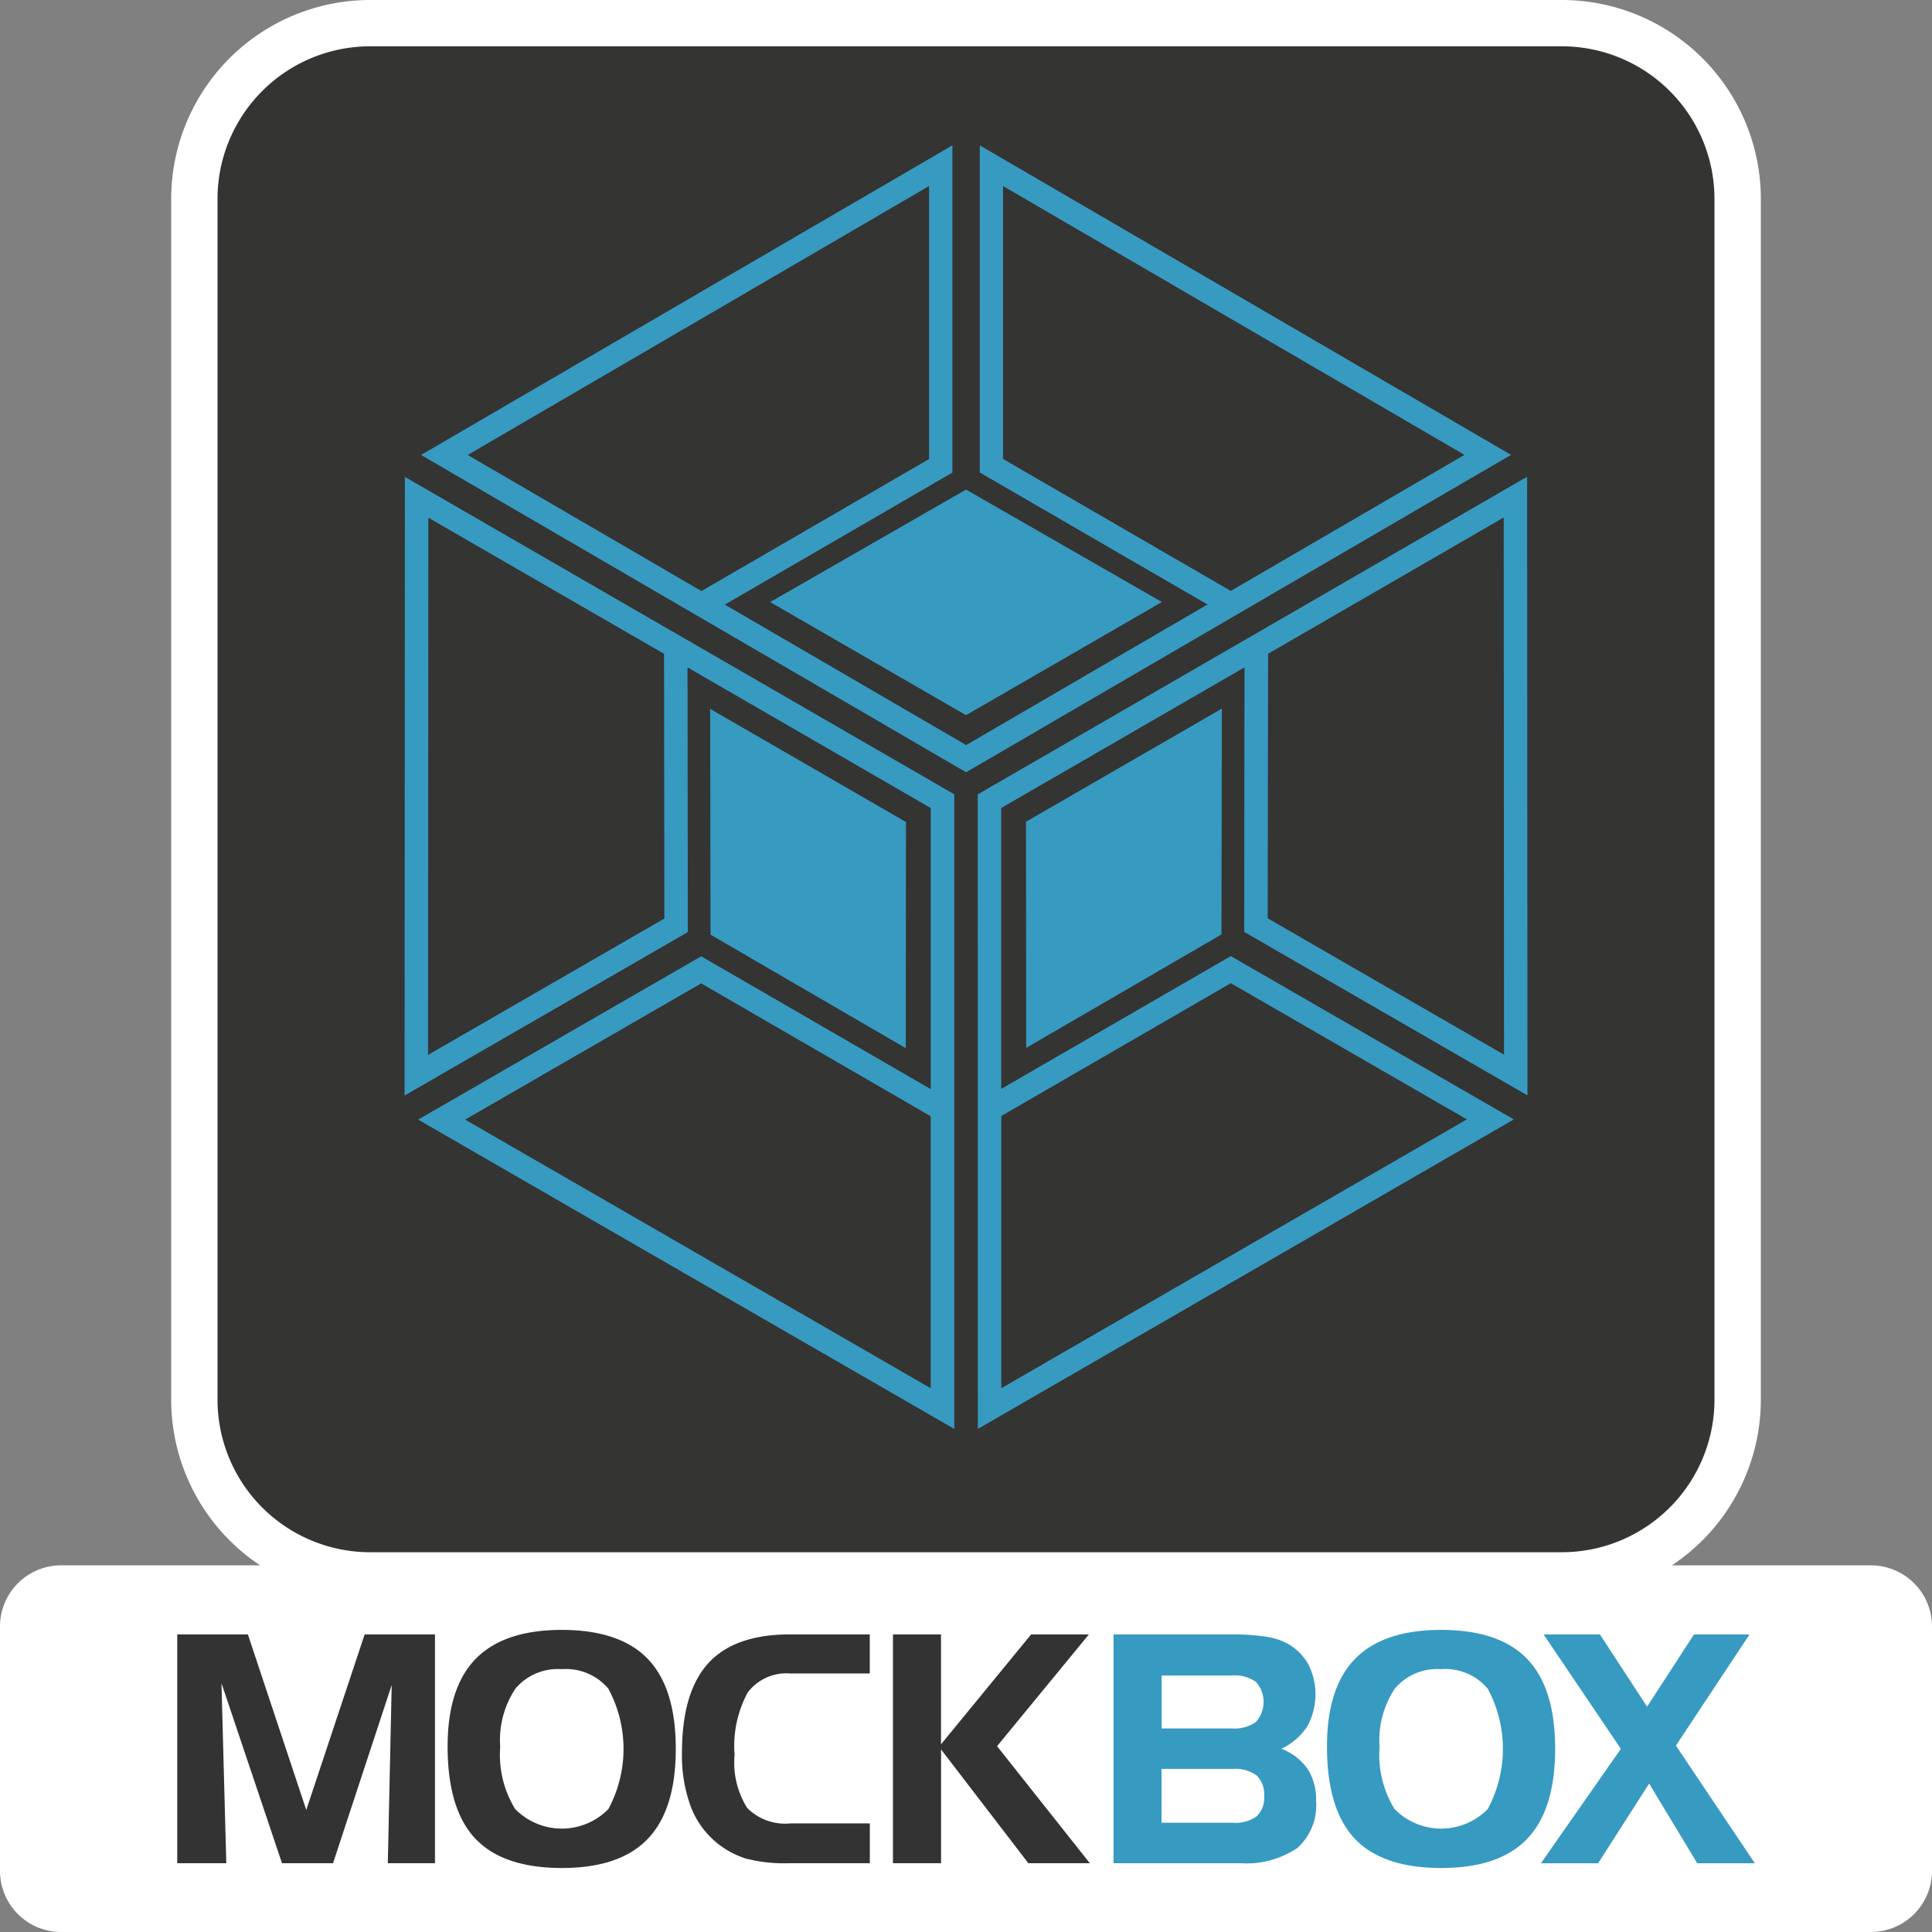
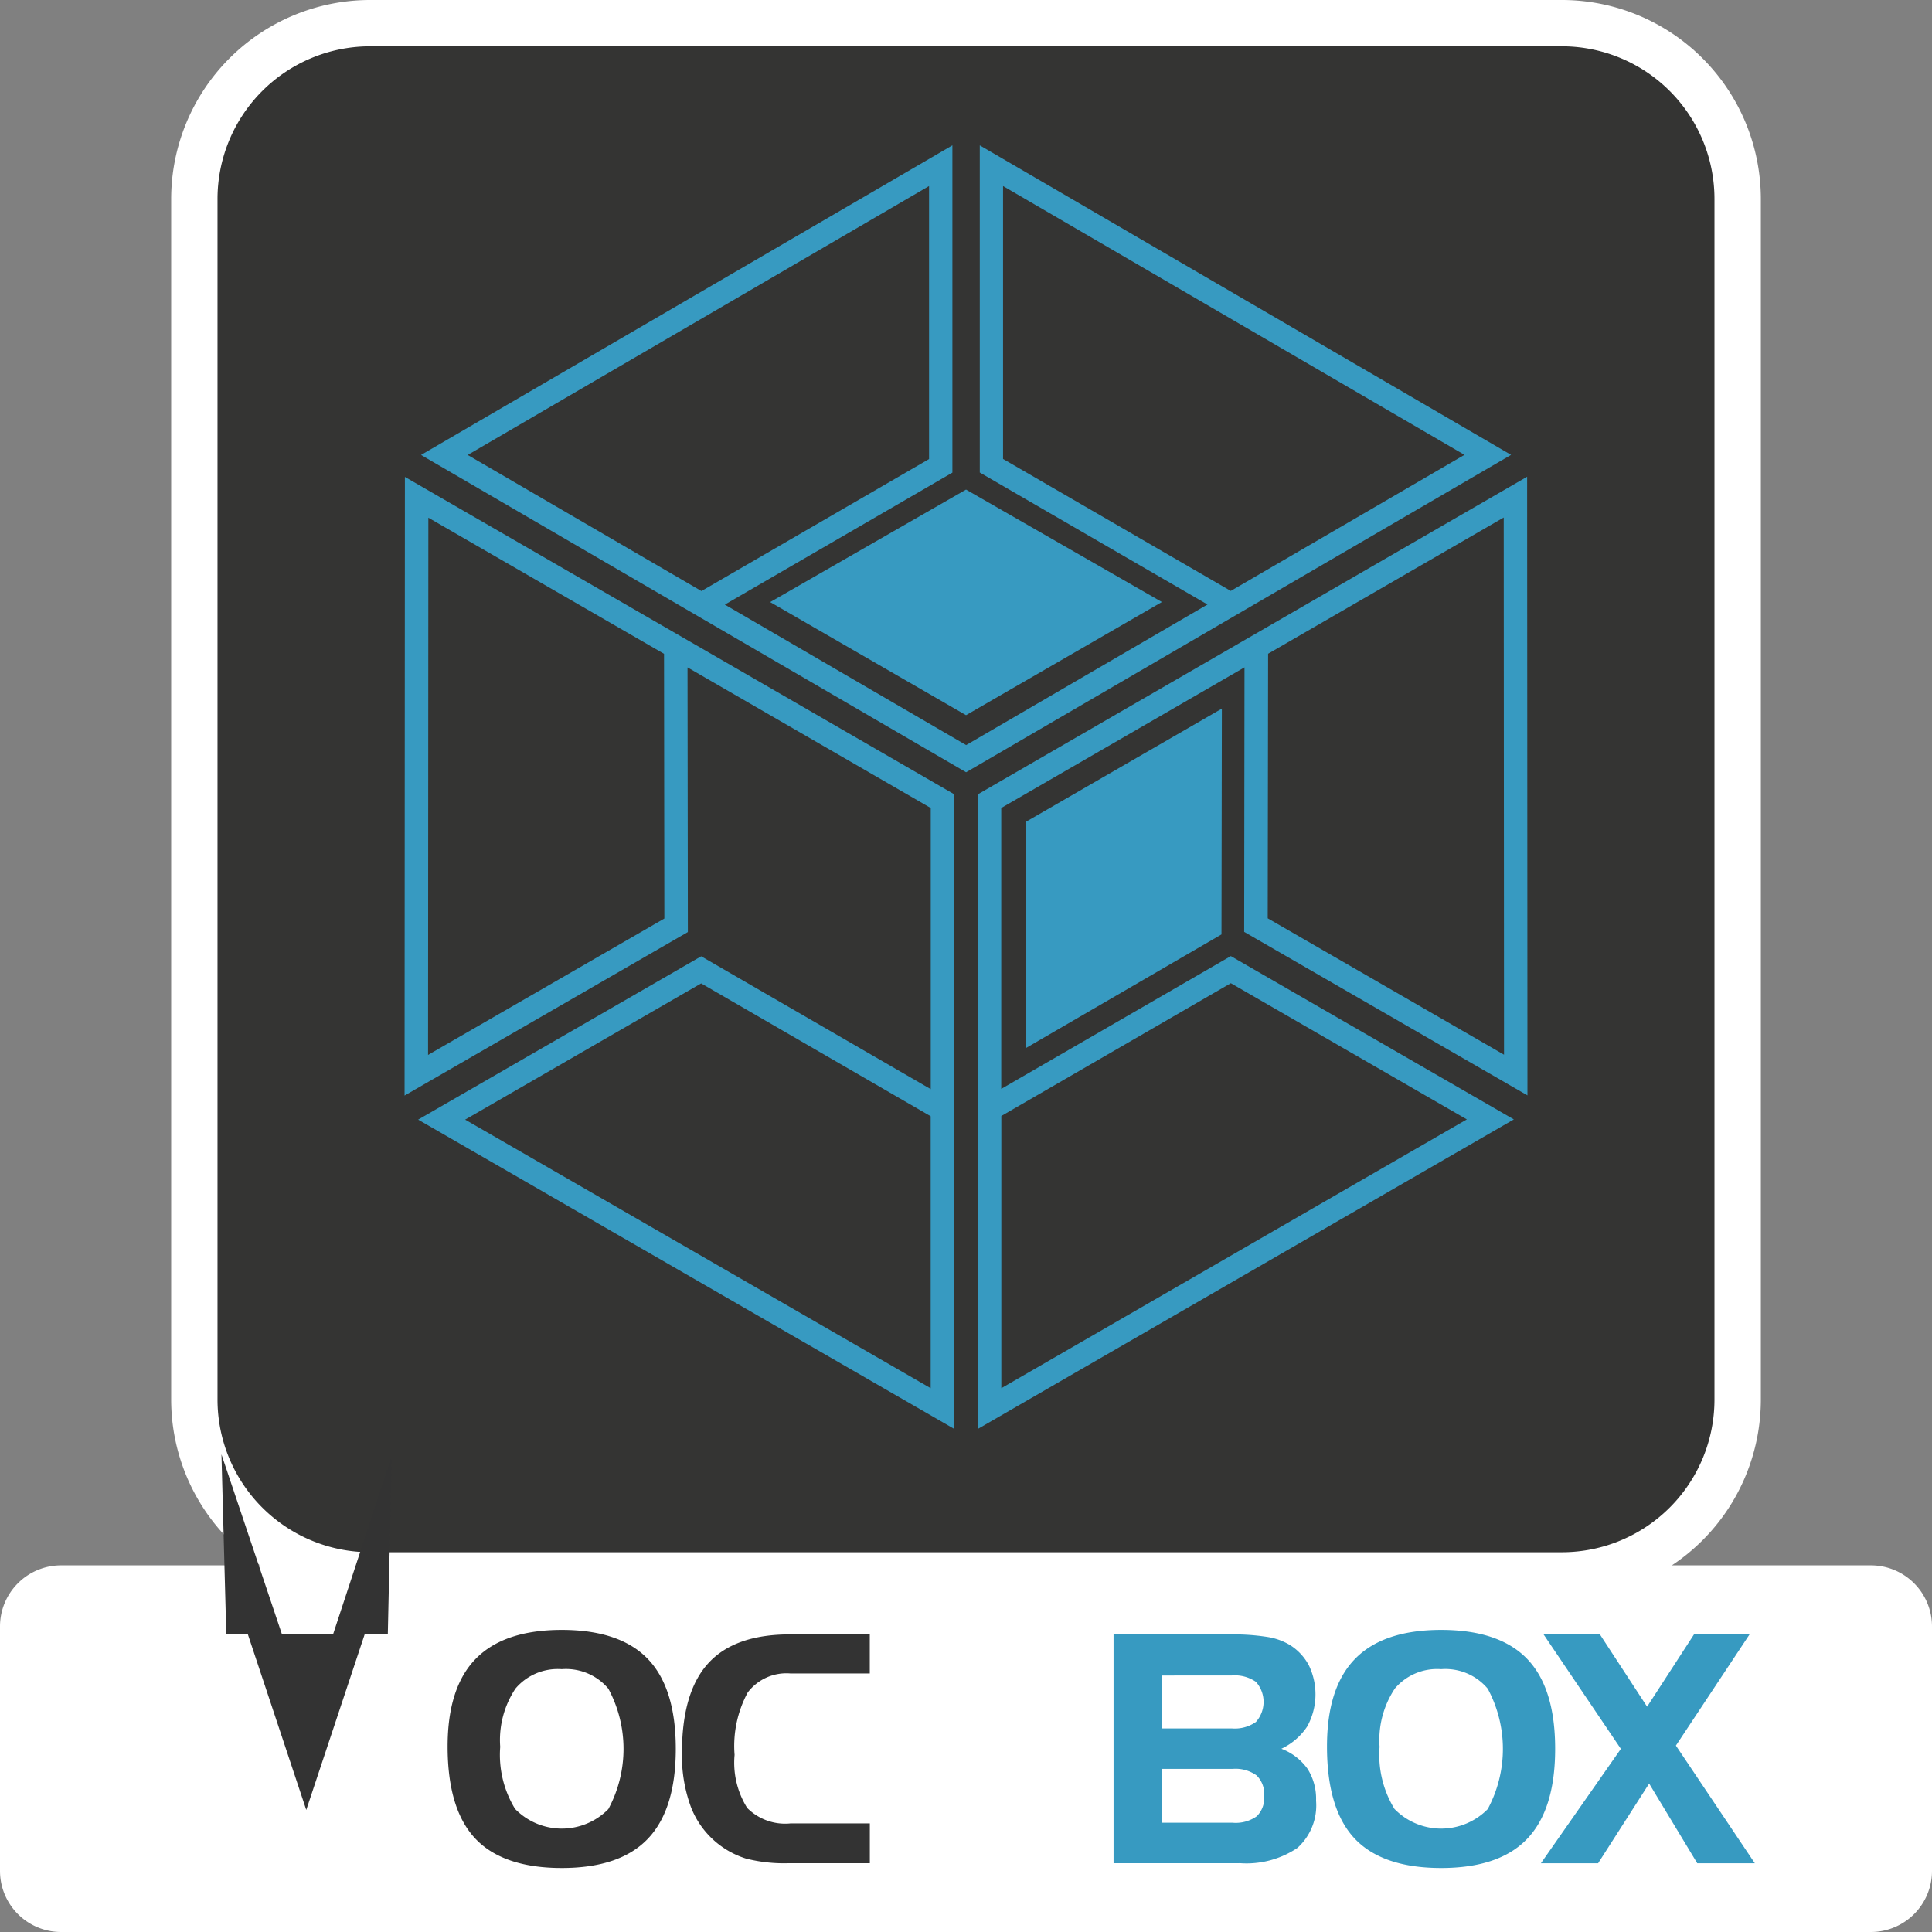
<svg xmlns="http://www.w3.org/2000/svg" id="Layer_1-2" width="130" height="130" viewBox="0 0 130 130">
  <rect x="0" y="0" width="130" height="130" fill="#808080" stroke="none" />
  <path id="Path_125" data-name="Path 125" d="M4.1,0H125.9A4.113,4.113,0,0,1,130,4.122V20.549a4.113,4.113,0,0,1-4.1,4.122H4.1A4.113,4.113,0,0,1,0,20.549V4.122A4.113,4.113,0,0,1,4.1,0Z" transform="translate(0 105.329)" fill="#fff" />
  <path id="Path_110" data-name="Path 110" d="M140.453,0H60.172A13.394,13.394,0,0,0,46.83,13.417v80.73a13.394,13.394,0,0,0,13.342,13.417h80.281a13.394,13.394,0,0,0,13.342-13.417V13.417A13.394,13.394,0,0,0,140.453,0Z" transform="translate(-35.312)" fill="#fff" />
  <path id="Path_111" data-name="Path 111" d="M69.747,12.67H150a10.272,10.272,0,0,1,10.237,10.3V103.7A10.272,10.272,0,0,1,150,114H69.747A10.272,10.272,0,0,1,59.51,103.7V22.97a10.272,10.272,0,0,1,10.237-10.3Z" transform="translate(-44.874 -9.554)" fill="#343433" />
  <path id="Path_112" data-name="Path 112" d="M151.864,81.943,115.19,60.594,150.944,39.76l0,22.022-15.313,8.881,16.238,9.452,16.24-9.459-15.323-8.881V39.762l35.749,20.827L151.864,81.945ZM118.327,60.594l15.73,9.157,15.316-8.881V42.5L118.33,60.594Zm36.023.268,15.325,8.881L185.4,60.587,154.352,42.5v18.36Z" transform="translate(-86.859 -29.981)" fill="#379ac1" />
  <path id="Path_113" data-name="Path 113" d="M225.1,134.64l13.18,7.565L225.1,149.82l-13.18-7.61Z" transform="translate(-160.098 -101.697)" fill="#379ac1" />
  <path id="Path_114" data-name="Path 114" d="M269.227,195.677l-.007-42.694,36.966-21.373.022,41.627-19.061-11,.022-17.8L270.8,153.9v18.9l15.448-8.935,19.044,10.989L269.227,195.68Zm1.579-21.053V192.94l31.324-18.087-15.881-9.164L270.8,174.627Zm17.925-13.3,15.9,9.176-.02-36.147-15.854,9.167Z" transform="translate(-203.429 -99.532)" fill="#379ac1" />
  <path id="Path_115" data-name="Path 115" d="M295.293,210.145l-13.141,7.634-.012-15.217,13.178-7.612Z" transform="translate(-213.102 -147.269)" fill="#379ac1" />
  <path id="Path_116" data-name="Path 116" d="M148.381,195.738l-36.068-20.81,19.046-10.989,15.446,8.938V153.961L130.439,144.5l.022,17.809-19.061,11,.022-41.627,36.969,21.358,0,42.692Zm-32.906-20.81L146.8,193V174.7l-15.443-8.938-15.878,9.164ZM113,134.427l-.02,36.147,15.9-9.176-.022-17.812L113,134.427Z" transform="translate(-84.177 -99.592)" fill="#379ac1" />
-   <path id="Path_117" data-name="Path 117" d="M195.307,210.215l13.139,7.637.012-15.219L195.28,195.02Z" transform="translate(-147.496 -147.322)" fill="#379ac1" />
-   <path id="Path_118" data-name="Path 118" d="M48.49,449.59h4.754L57.172,461.4,61.1,449.59h4.732v15.394H62.659l.261-11.99-3.947,11.99H55.539l-4.073-12.115.325,12.115h-3.3V449.59Z" transform="translate(-36.564 -339.613)" fill="#333" />
+   <path id="Path_118" data-name="Path 118" d="M48.49,449.59h4.754L57.172,461.4,61.1,449.59h4.732H62.659l.261-11.99-3.947,11.99H55.539l-4.073-12.115.325,12.115h-3.3V449.59Z" transform="translate(-36.564 -339.613)" fill="#333" />
  <path id="Path_119" data-name="Path 119" d="M123.1,456.2q0-3.97,1.9-5.905t5.782-1.938c2.59,0,4.54.652,5.792,1.958s1.879,3.32,1.879,6.043-.627,4.739-1.879,6.053-3.183,1.968-5.792,1.968-4.577-.659-5.819-1.98S123.1,459.015,123.1,456.2Zm7.681-5.2a3.729,3.729,0,0,0-3.111,1.3,6.255,6.255,0,0,0-1.031,3.928,6.966,6.966,0,0,0,1,4.174,4.392,4.392,0,0,0,6.277.012,8.548,8.548,0,0,0,0-8.1A3.722,3.722,0,0,0,130.781,451Z" transform="translate(-92.981 -338.685)" fill="#333" />
  <path id="Path_120" data-name="Path 120" d="M194.842,452.219a3.27,3.27,0,0,0-2.895,1.276,7.581,7.581,0,0,0-.885,4.2,5.735,5.735,0,0,0,.849,3.571,3.6,3.6,0,0,0,2.932,1.038h5.32v2.681h-5.477a10.351,10.351,0,0,1-2.848-.31,5.837,5.837,0,0,1-3.724-3.5,9.955,9.955,0,0,1-.593-3.618q0-4.084,1.771-6.026t5.487-1.943h5.381v2.629h-5.32Z" transform="translate(-141.634 -339.613)" fill="#333" />
-   <path id="Path_121" data-name="Path 121" d="M245.54,449.59h3.237v7.393l6.063-7.393h3.886l-6.178,7.519,6.242,7.875h-4.137l-5.873-7.654v7.654h-3.237V449.59Z" transform="translate(-185.458 -339.613)" fill="#333" />
  <path id="Path_122" data-name="Path 122" d="M314.69,464.984h-8.47V449.59h7.9a14.441,14.441,0,0,1,2.435.167,4.183,4.183,0,0,1,1.513.534,3.592,3.592,0,0,1,1.294,1.382,4.483,4.483,0,0,1-.111,4.11,4.253,4.253,0,0,1-1.739,1.5,3.815,3.815,0,0,1,1.763,1.355,3.767,3.767,0,0,1,.571,2.142,3.851,3.851,0,0,1-1.257,3.178,6.142,6.142,0,0,1-3.906,1.021Zm-5.236-12.629v3.561h4.732a2.466,2.466,0,0,0,1.613-.435,2.024,2.024,0,0,0,0-2.7,2.5,2.5,0,0,0-1.613-.43Zm4.786,9.907a2.443,2.443,0,0,0,1.613-.435,1.716,1.716,0,0,0,.5-1.367,1.739,1.739,0,0,0-.509-1.382,2.427,2.427,0,0,0-1.609-.44h-4.786v3.623h4.786Z" transform="translate(-231.291 -339.613)" fill="#379ac1" />
  <path id="Path_123" data-name="Path 123" d="M364.94,456.2q0-3.97,1.9-5.905t5.782-1.938c2.59,0,4.54.652,5.792,1.958s1.879,3.32,1.879,6.043-.627,4.739-1.879,6.053-3.183,1.968-5.792,1.968-4.577-.659-5.819-1.98S364.94,459.015,364.94,456.2Zm7.681-5.2a3.729,3.729,0,0,0-3.111,1.3,6.255,6.255,0,0,0-1.031,3.928,6.966,6.966,0,0,0,1,4.174,4.392,4.392,0,0,0,6.277.012,8.548,8.548,0,0,0,0-8.1A3.722,3.722,0,0,0,372.621,451Z" transform="translate(-275.65 -338.685)" fill="#379ac1" />
  <path id="Path_124" data-name="Path 124" d="M429.391,457.3l-5.2-7.7h3.79l3.173,4.86,3.153-4.86h3.738l-4.953,7.477,5.31,7.917h-3.874l-3.237-5.362-3.433,5.362H424.01l5.381-7.7Z" transform="translate(-320.324 -339.62)" fill="#379ac1" />
</svg>